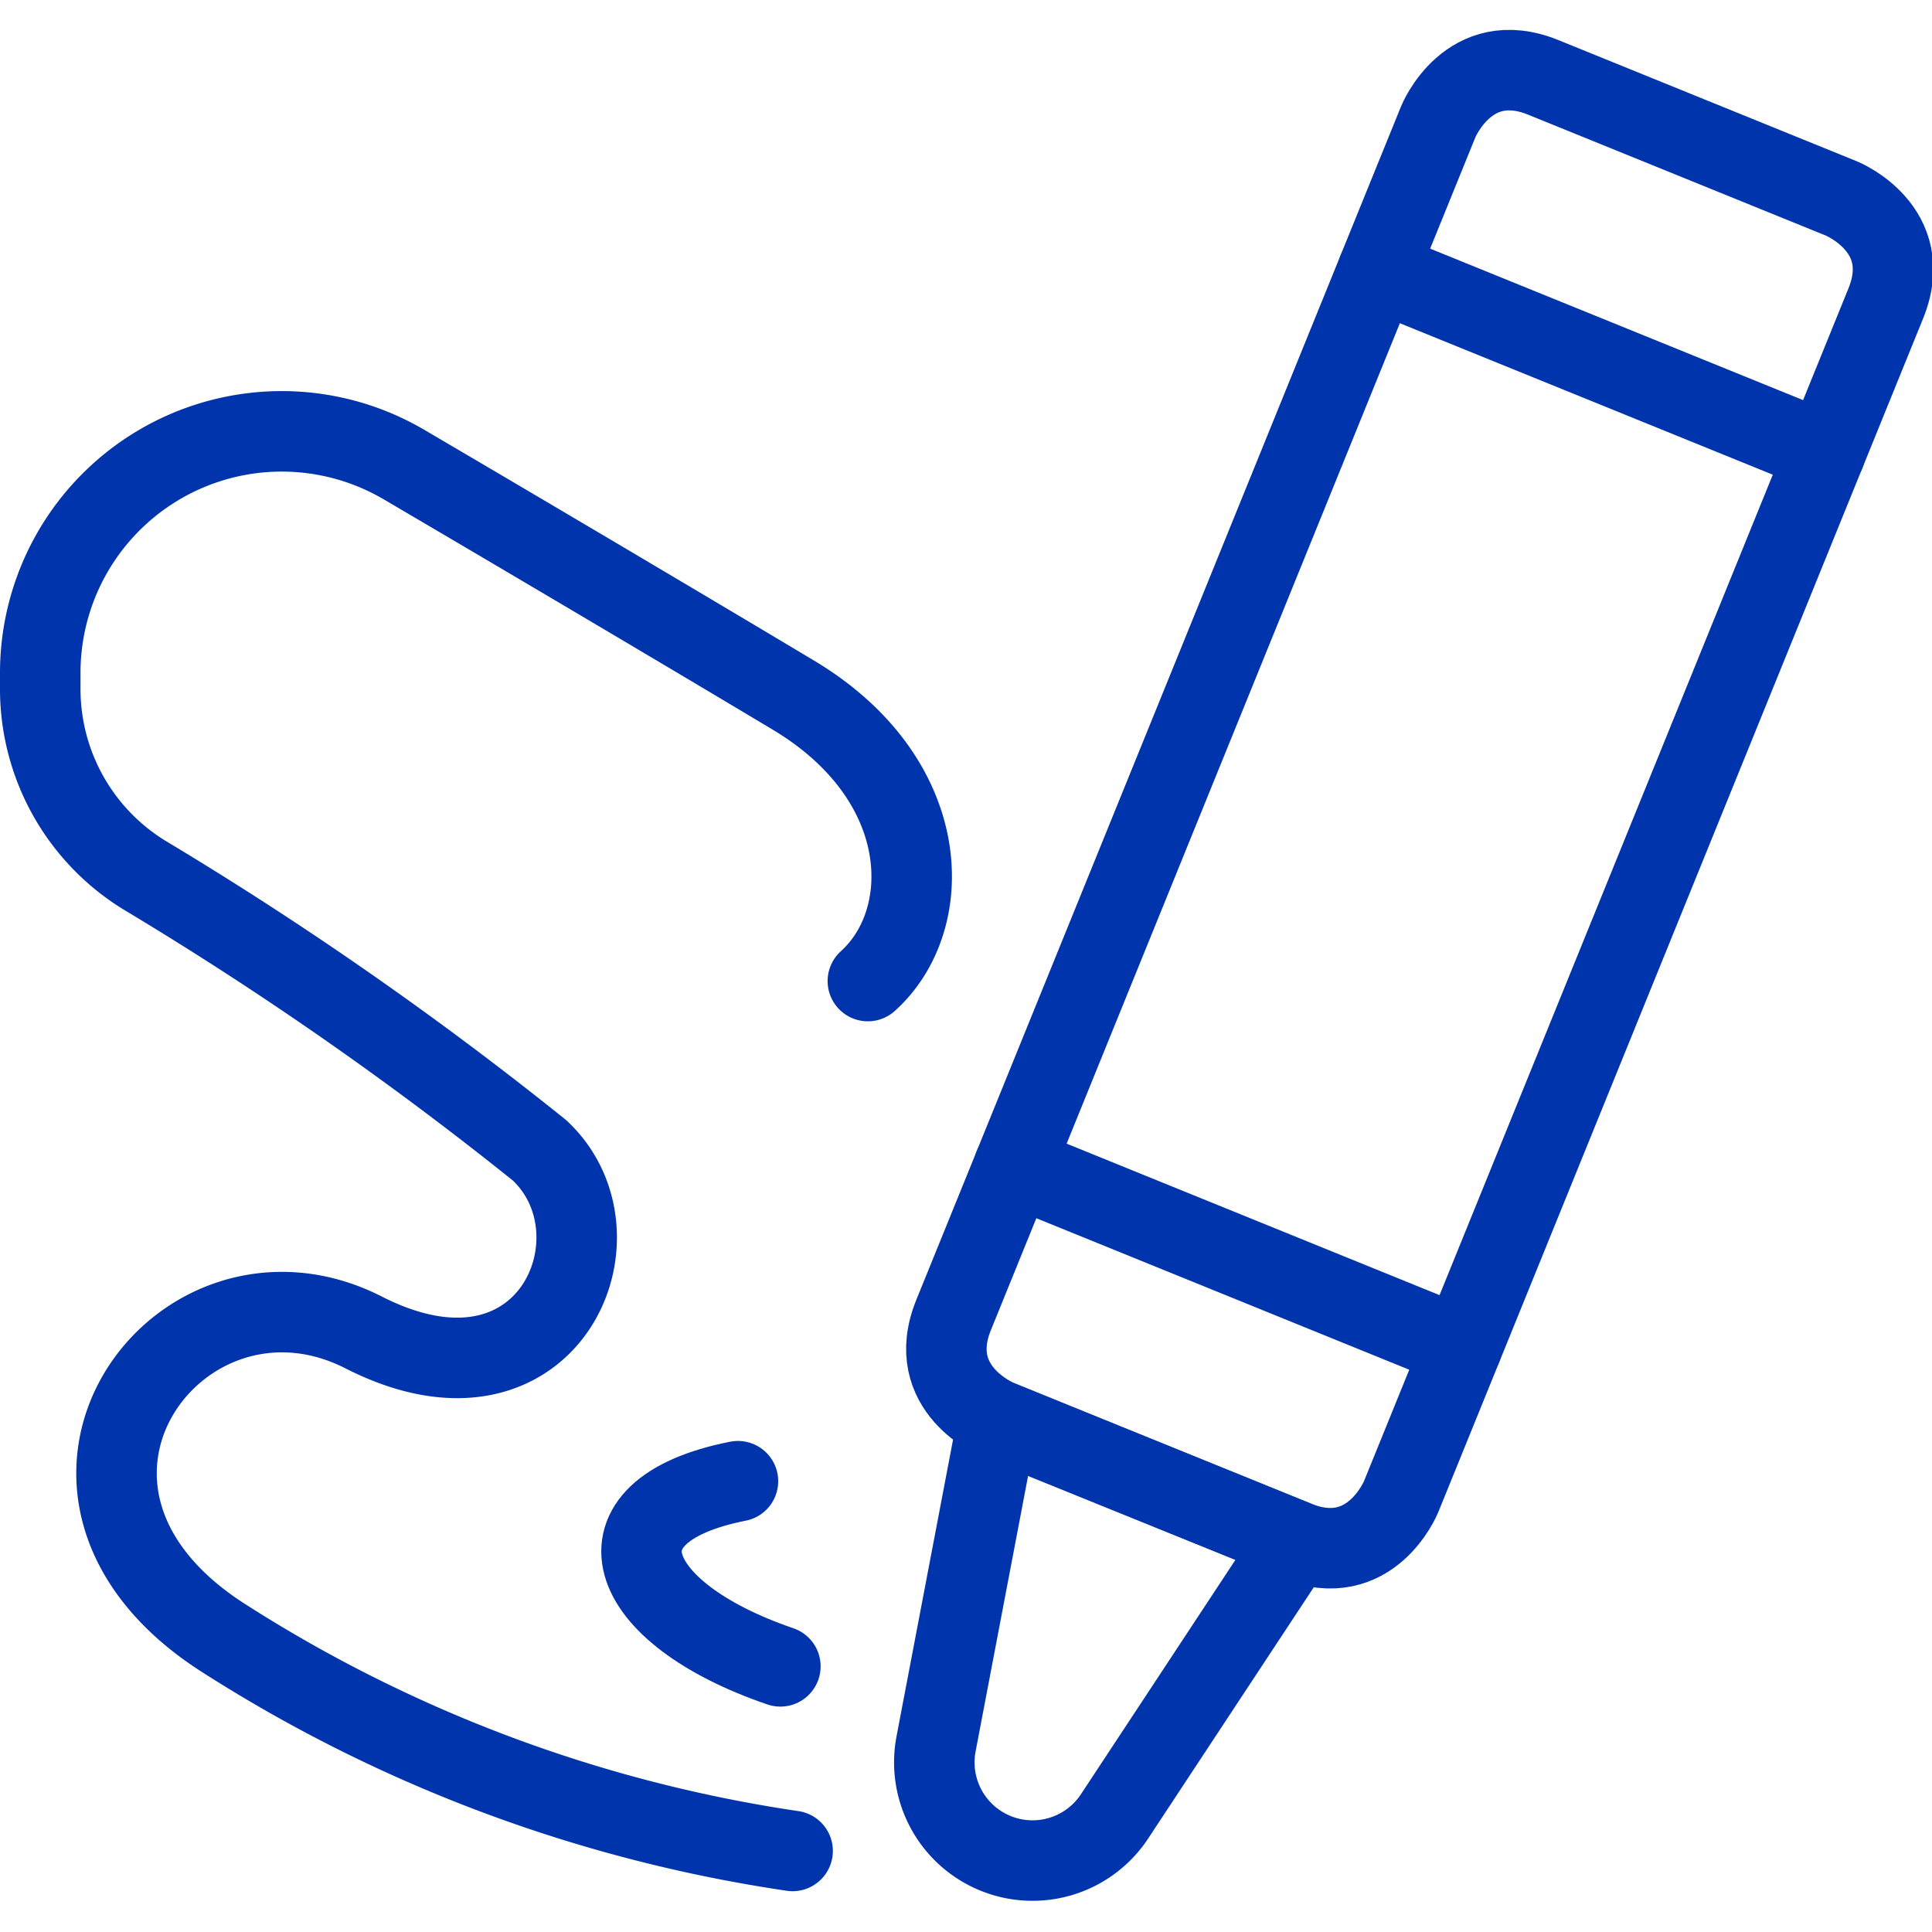
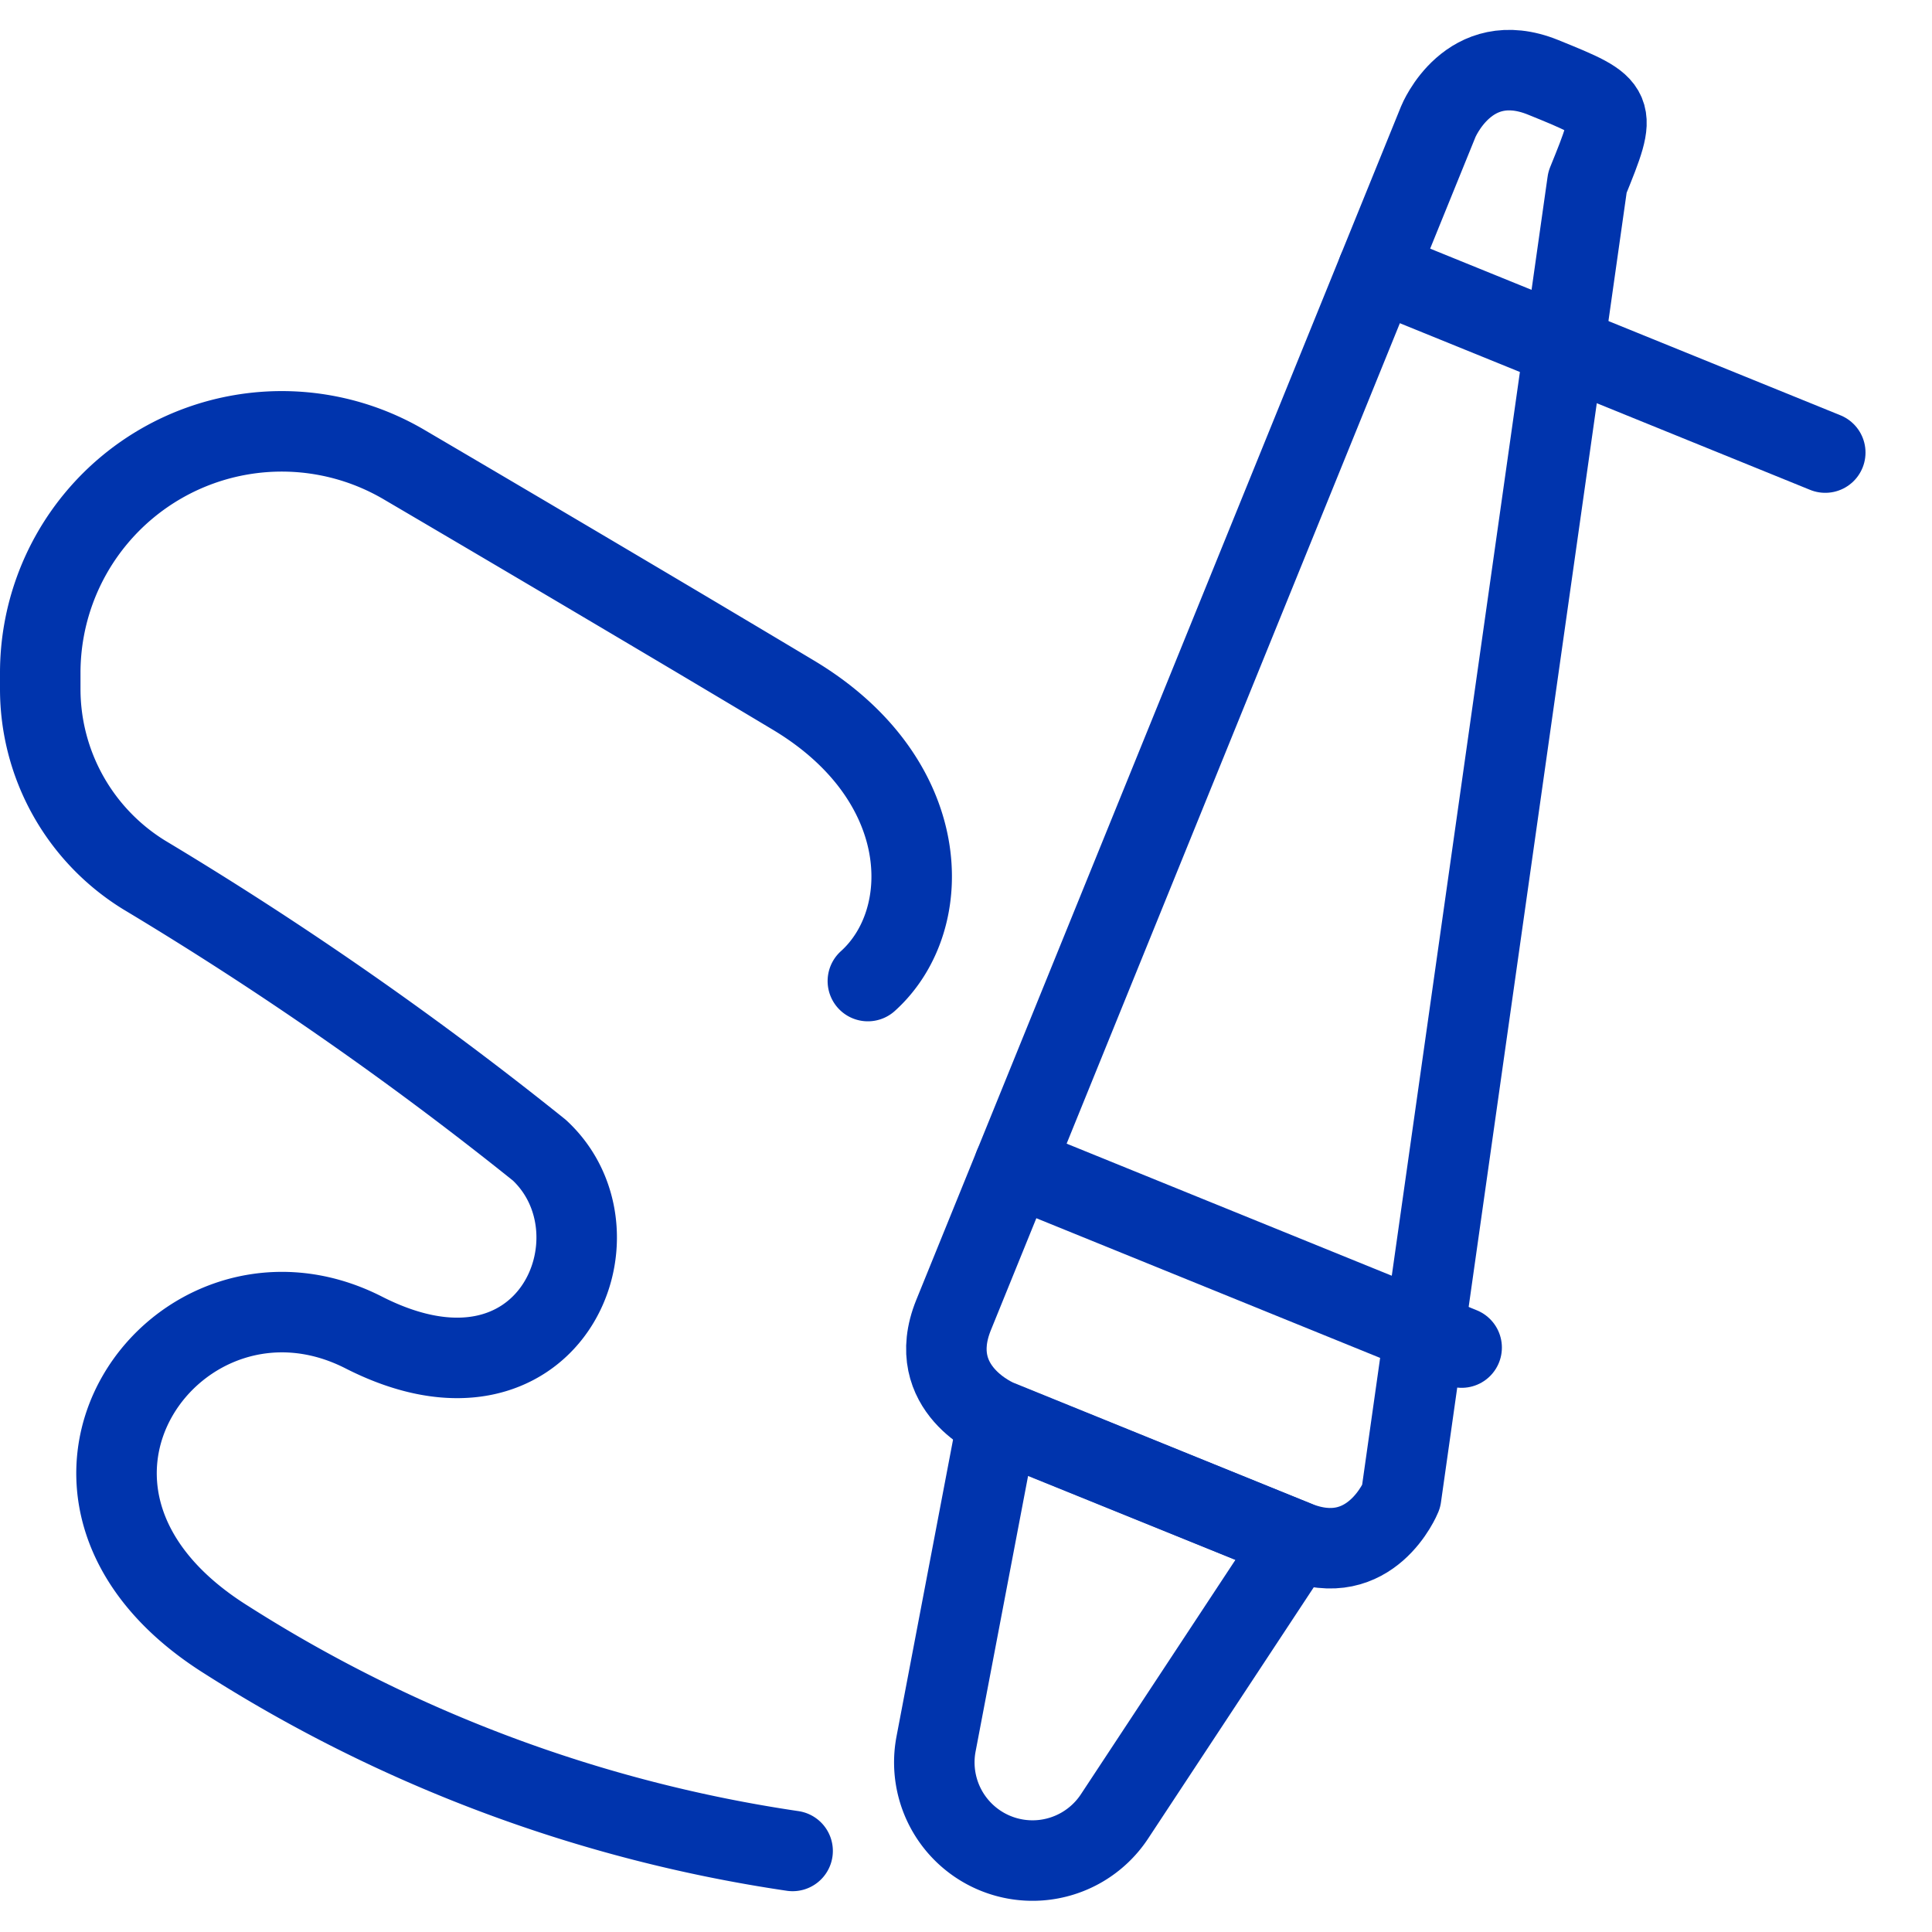
<svg xmlns="http://www.w3.org/2000/svg" viewBox="0 0 24 24" id="Color-Tube-Painting--Streamline-Ultimate" height="24" width="24">
  <desc>Color Tube Painting Streamline Icon: https://streamlinehq.com</desc>
  <defs />
  <title>color-tube-painting</title>
-   <path d="M9.694 20.7c-1.954 -0.667 -2.408 -1.93 -0.527 -2.3" fill="none" stroke="#0034ad" stroke-linecap="round" stroke-linejoin="round" stroke-width="1" />
  <path d="M10.781 12.187c0.851 -0.766 0.819 -2.509 -0.927 -3.553 -1.117 -0.669 -3.025 -1.8 -4.827 -2.858A3 3 0 0 0 0.5 8.359v0.2a2.713 2.713 0 0 0 1.291 2.31A43.987 43.987 0 0 1 6.7 14.288c1.129 1.046 0.118 3.436 -2.181 2.265s-4.628 1.994 -1.7 3.822a17.973 17.973 0 0 0 7.027 2.618" fill="none" stroke="#0034ad" stroke-linecap="round" stroke-linejoin="round" stroke-width="1" />
-   <path d="m11.846 16.335 6.021 -14.824s0.376 -0.926 1.303 -0.55l3.706 1.505s0.926 0.376 0.55 1.303L17.405 18.593s-0.376 0.926 -1.303 0.55l-3.706 -1.505s-0.926 -0.376 -0.55 -1.303" fill="none" stroke="#0034ad" stroke-linecap="round" stroke-linejoin="round" stroke-width="1" />
+   <path d="m11.846 16.335 6.021 -14.824s0.376 -0.926 1.303 -0.55s0.926 0.376 0.55 1.303L17.405 18.593s-0.376 0.926 -1.303 0.55l-3.706 -1.505s-0.926 -0.376 -0.55 -1.303" fill="none" stroke="#0034ad" stroke-linecap="round" stroke-linejoin="round" stroke-width="1" />
  <path d="M11.628 21.664a1.22 1.22 0 0 0 2.217 0.9l2.255 -3.421 -3.706 -1.5Z" fill="none" stroke="#0034ad" stroke-linecap="round" stroke-linejoin="round" stroke-width="1" />
  <path d="m18.157 16.74 -5.558 -2.258" fill="none" stroke="#0034ad" stroke-linecap="round" stroke-linejoin="round" stroke-width="1" />
  <path d="m22.674 5.622 -5.559 -2.258" fill="none" stroke="#0034ad" stroke-linecap="round" stroke-linejoin="round" stroke-width="1" />
</svg>